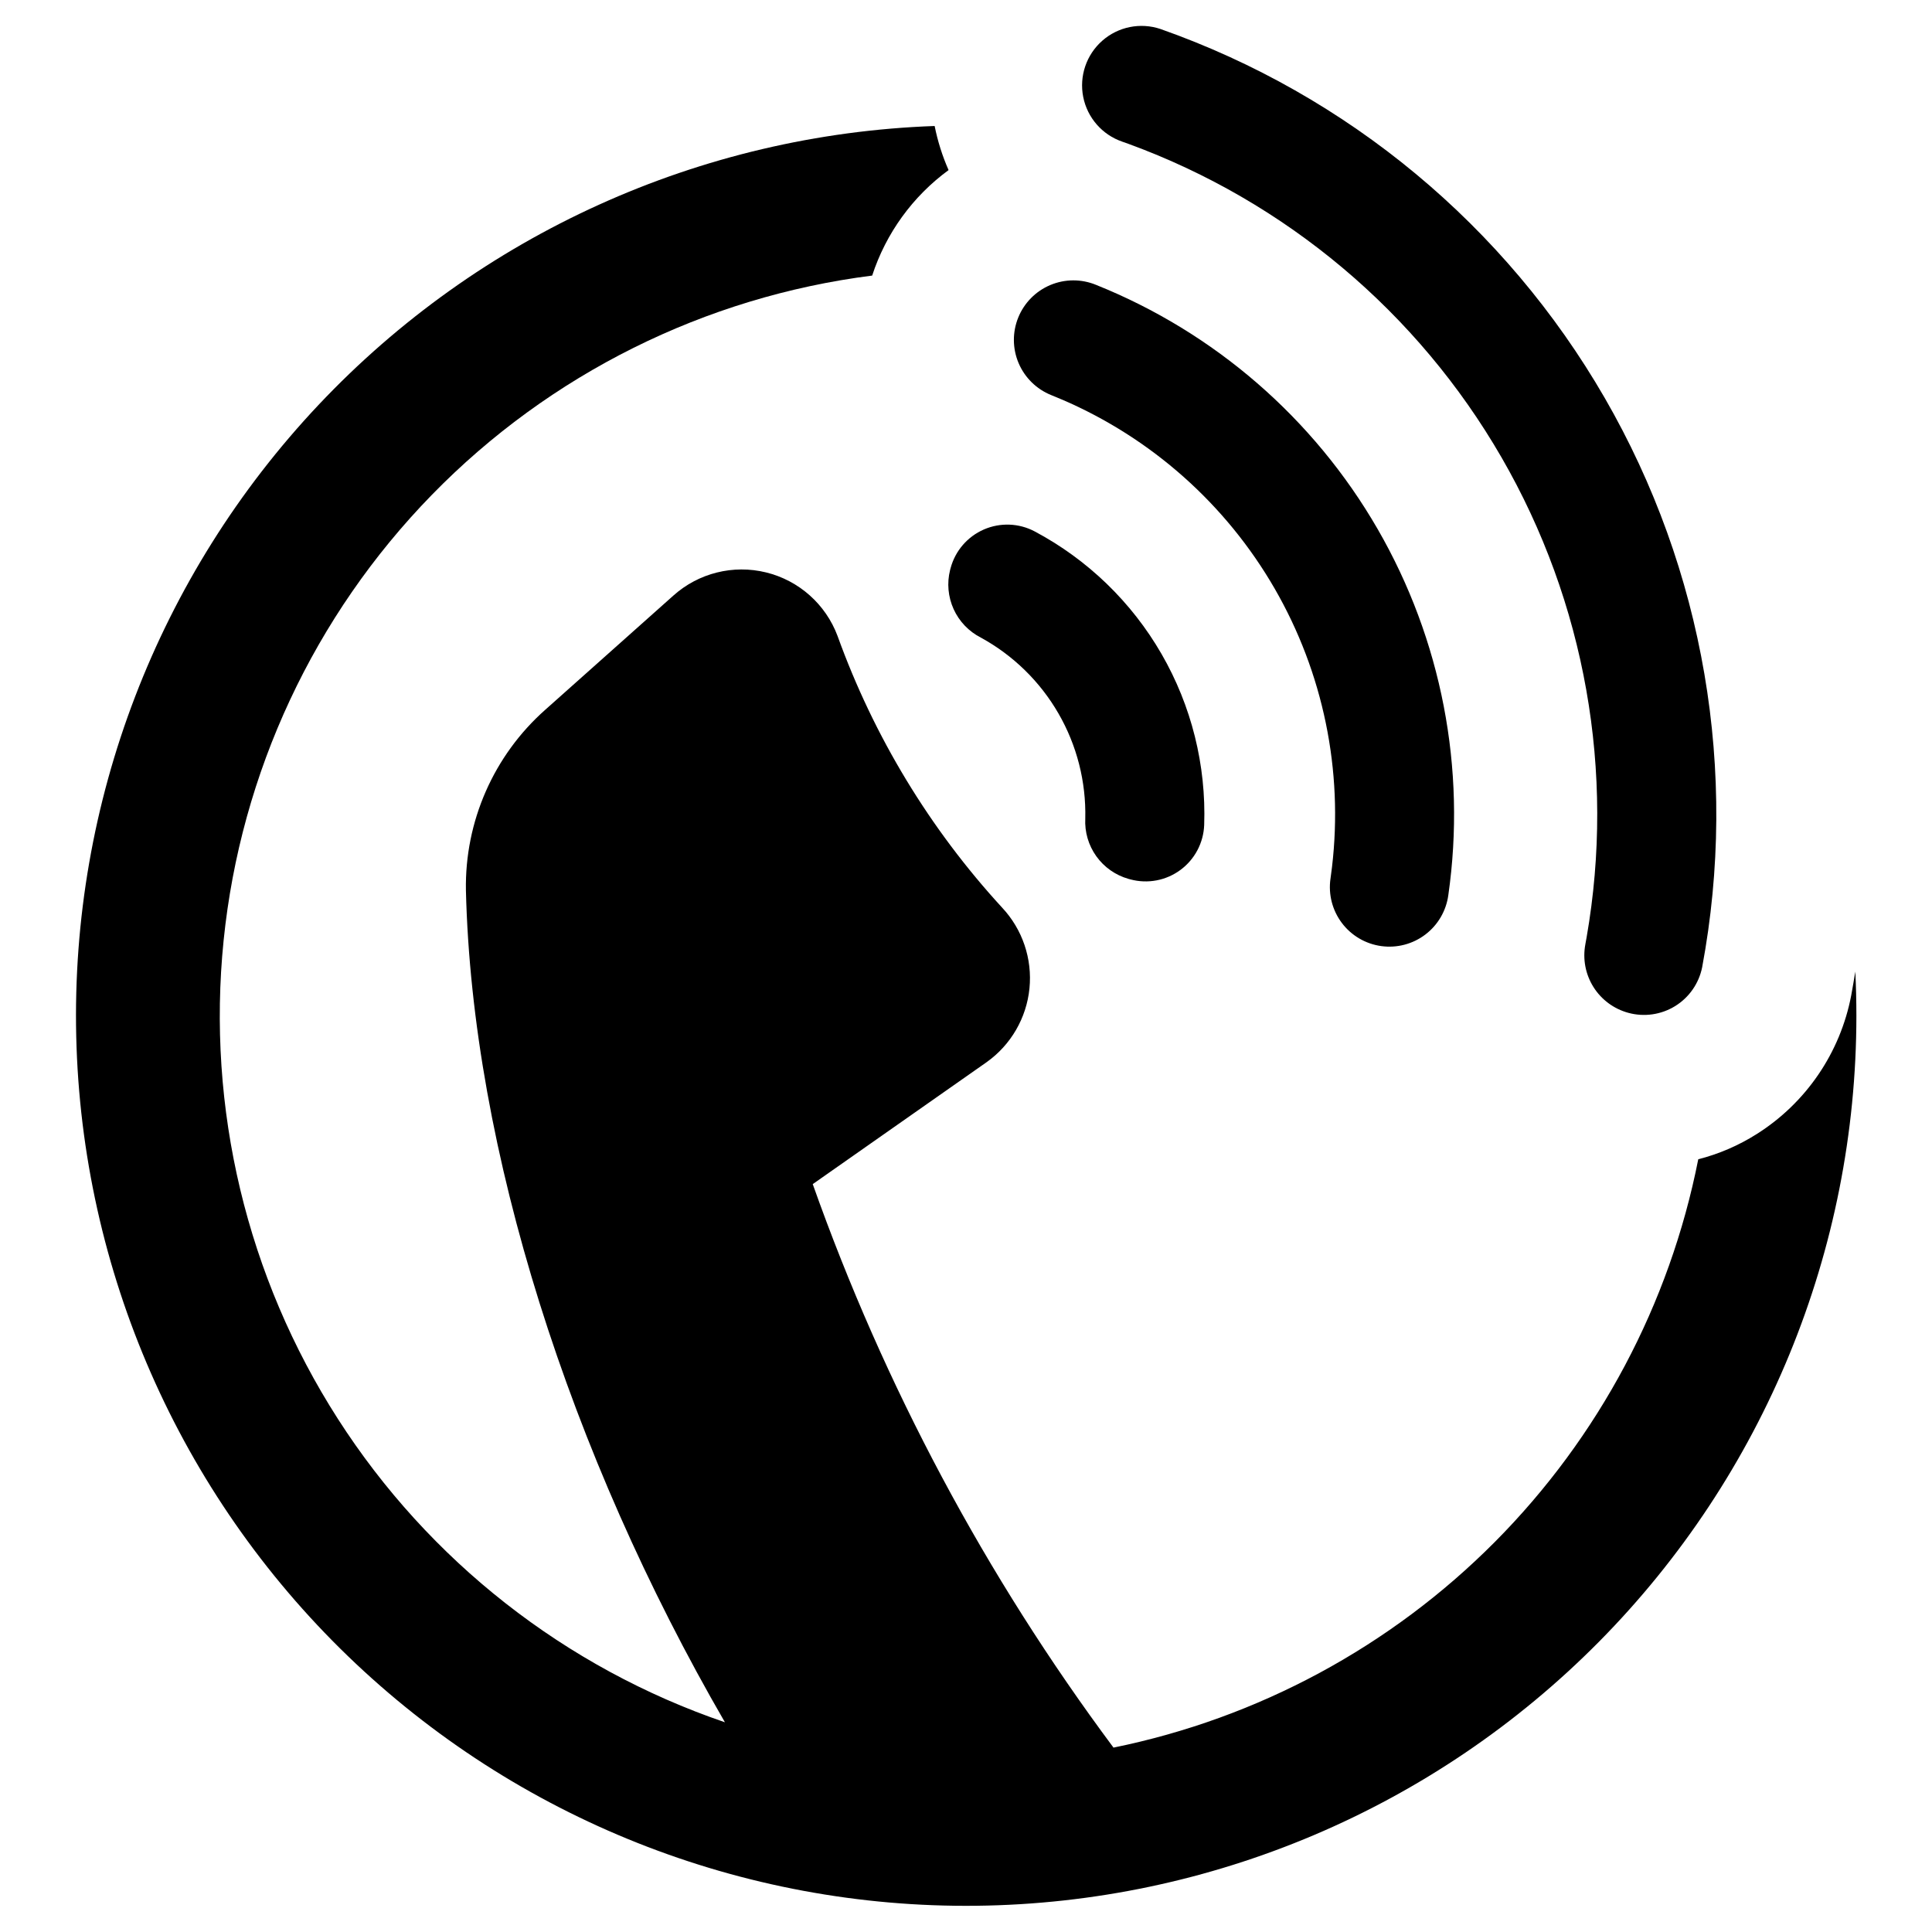
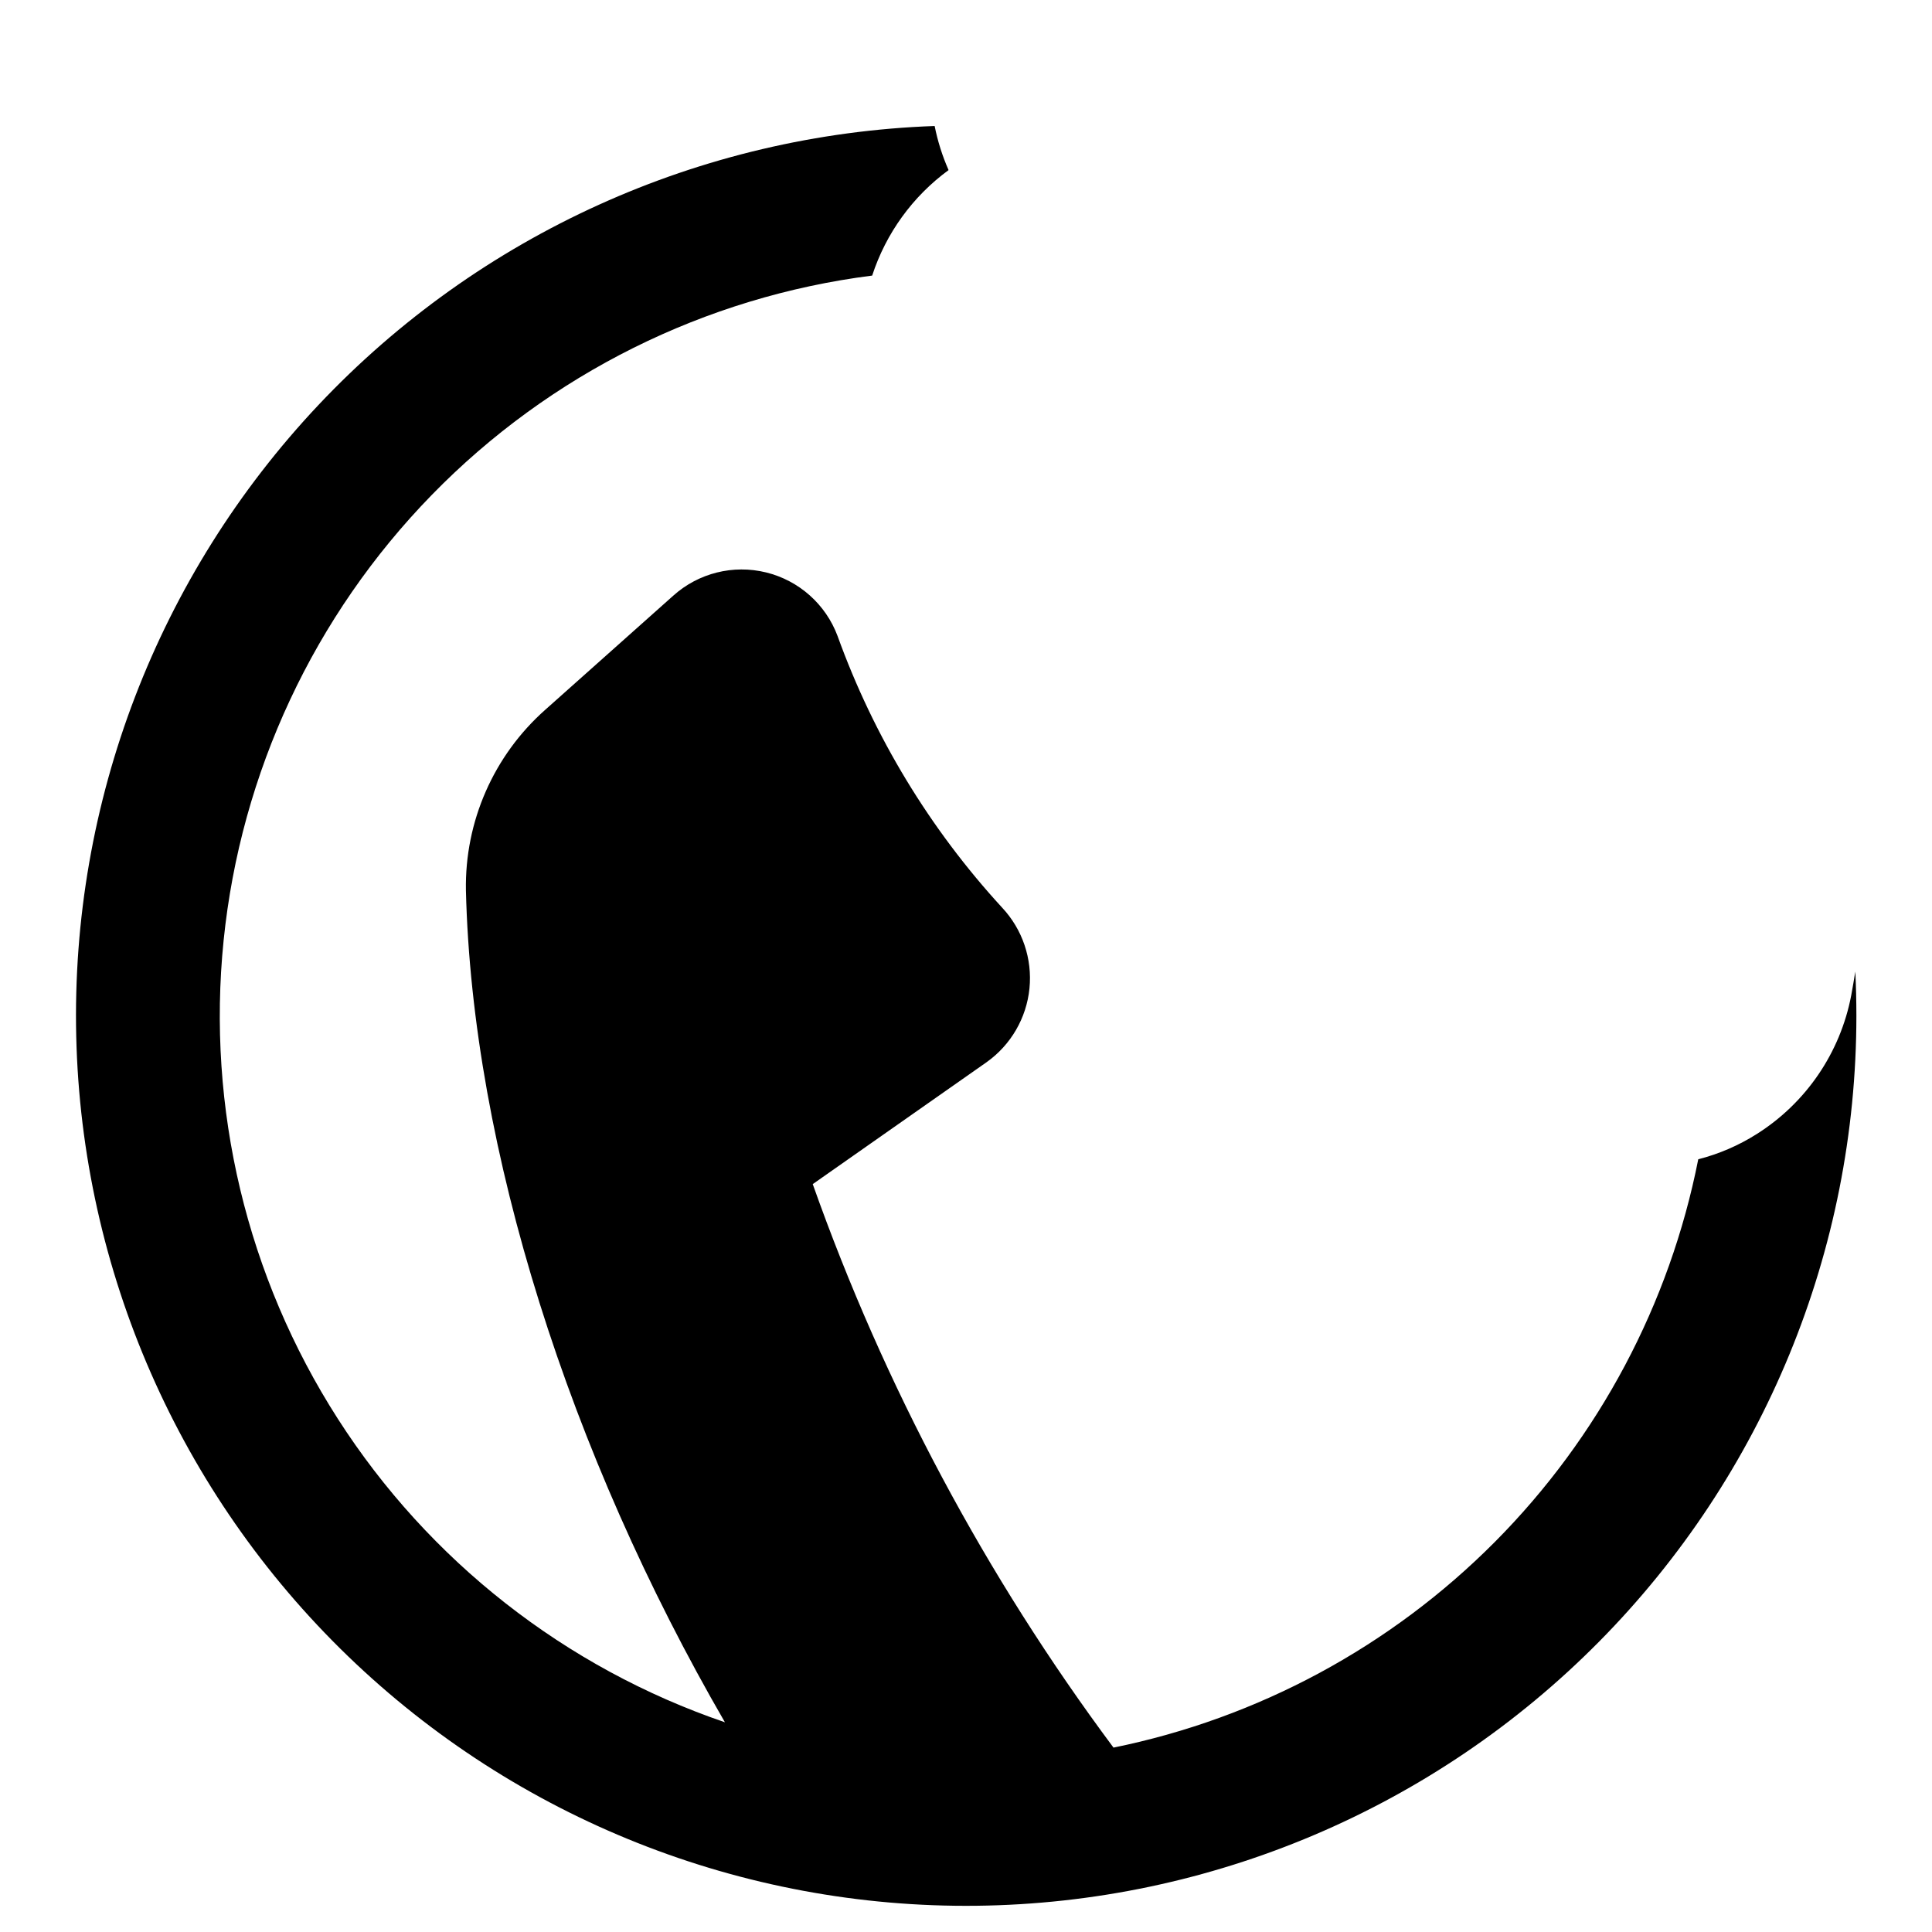
<svg xmlns="http://www.w3.org/2000/svg" fill="#000000" width="800px" height="800px" version="1.1" viewBox="144 144 512 512">
  <g>
-     <path d="m403.91 312.96c8.574 4.684 15.695 11.637 20.582 20.098 4.887 8.461 7.348 18.105 7.117 27.871-0.184 3.562 0.848 7.082 2.922 9.984 2.074 2.898 5.07 5.012 8.5 5.992l0.555 0.148c4.566 1.223 9.438 0.297 13.238-2.508s6.117-7.191 6.297-11.914c0.547-15.871-3.371-31.578-11.309-45.332-7.941-13.754-19.582-25.004-33.602-32.465-4.18-2.215-9.141-2.402-13.477-0.516-4.336 1.887-7.578 5.644-8.809 10.211l-0.141 0.523c-0.871 3.461-0.539 7.117 0.934 10.371 1.477 3.254 4.012 5.91 7.191 7.535z" />
-     <path d="m422.57 248.7c0.977 0.391 1.945 0.793 2.91 1.211v-0.004c23.676 10.188 43.426 27.746 56.312 50.066 12.883 22.32 18.219 48.203 15.203 73.801-0.121 1.043-0.258 2.086-0.406 3.125h-0.004c-0.586 4.144 0.504 8.359 3.027 11.703 2.519 3.344 6.273 5.547 10.422 6.121 4.148 0.574 8.359-0.523 11.695-3.059 3.336-2.531 5.527-6.289 6.09-10.441 4.801-33.523-1.797-67.684-18.727-97.012-16.934-29.328-43.219-52.121-74.652-64.727-3.875-1.59-8.227-1.574-12.09 0.051-3.863 1.621-6.922 4.719-8.5 8.602-1.578 3.879-1.547 8.23 0.09 12.09 1.637 3.859 4.742 6.906 8.629 8.473z" />
-     <path d="m441.4 181.54c0.57 0.199 1.137 0.398 1.703 0.602 41.66 15.258 76.637 44.668 98.824 83.094 22.184 38.422 30.164 83.418 22.547 127.13-0.109 0.629-0.223 1.254-0.34 1.879l0.004-0.004c-0.742 3.91 0.023 7.949 2.137 11.32 2.113 3.367 5.418 5.812 9.258 6.852 4.203 1.148 8.699 0.496 12.406-1.793 3.707-2.293 6.297-6.019 7.152-10.297 9.664-51.754 0.504-105.26-25.82-150.86-26.328-45.594-68.086-80.277-117.74-97.781-5.324-1.785-11.199-0.602-15.414 3.109-4.219 3.711-6.144 9.383-5.055 14.895 1.09 5.508 5.027 10.023 10.34 11.852z" />
    <path d="m635.68 401.46c-0.332 2.129-0.711 4.211-1.09 6.34-2.902 15.195-11.98 28.508-25.07 36.754-4.773 3.019-9.992 5.269-15.465 6.668-7.574 38.375-26.324 73.656-53.898 101.4-27.574 27.742-62.738 46.707-101.07 54.512-33.891-45.508-60.758-95.848-79.703-149.33l46.07-32.309c6.43-4.57 10.574-11.699 11.363-19.547 0.785-7.852-1.855-15.66-7.246-21.418-19.168-20.867-33.996-45.34-43.613-71.992-3.141-8.398-10.23-14.703-18.938-16.84-8.707-2.141-17.906 0.16-24.582 6.148l-33.914 30.227c-13.691 12.121-21.383 29.633-21.051 47.918 1.656 68.543 27.438 149.29 68.637 220.43-42.301-14.445-78.457-42.793-102.58-80.422-24.125-37.625-34.793-82.316-30.27-126.78 4.527-44.469 23.98-86.09 55.195-118.09 31.211-31.992 72.34-52.473 116.68-58.098 3.652-11.211 10.734-20.992 20.246-27.957-1.652-3.746-2.891-7.664-3.691-11.684-62.039 2.199-120.71 28.766-163.3 73.938-42.582 45.172-65.645 105.3-64.188 167.37 1.461 62.062 27.324 121.05 71.98 164.17 44.66 43.117 104.52 66.898 166.59 66.18 62.074-0.719 121.37-25.875 165.02-70.016 43.652-44.145 68.145-103.71 68.168-165.79 0-3.977-0.098-7.902-0.285-11.781z" />
  </g>
</svg>